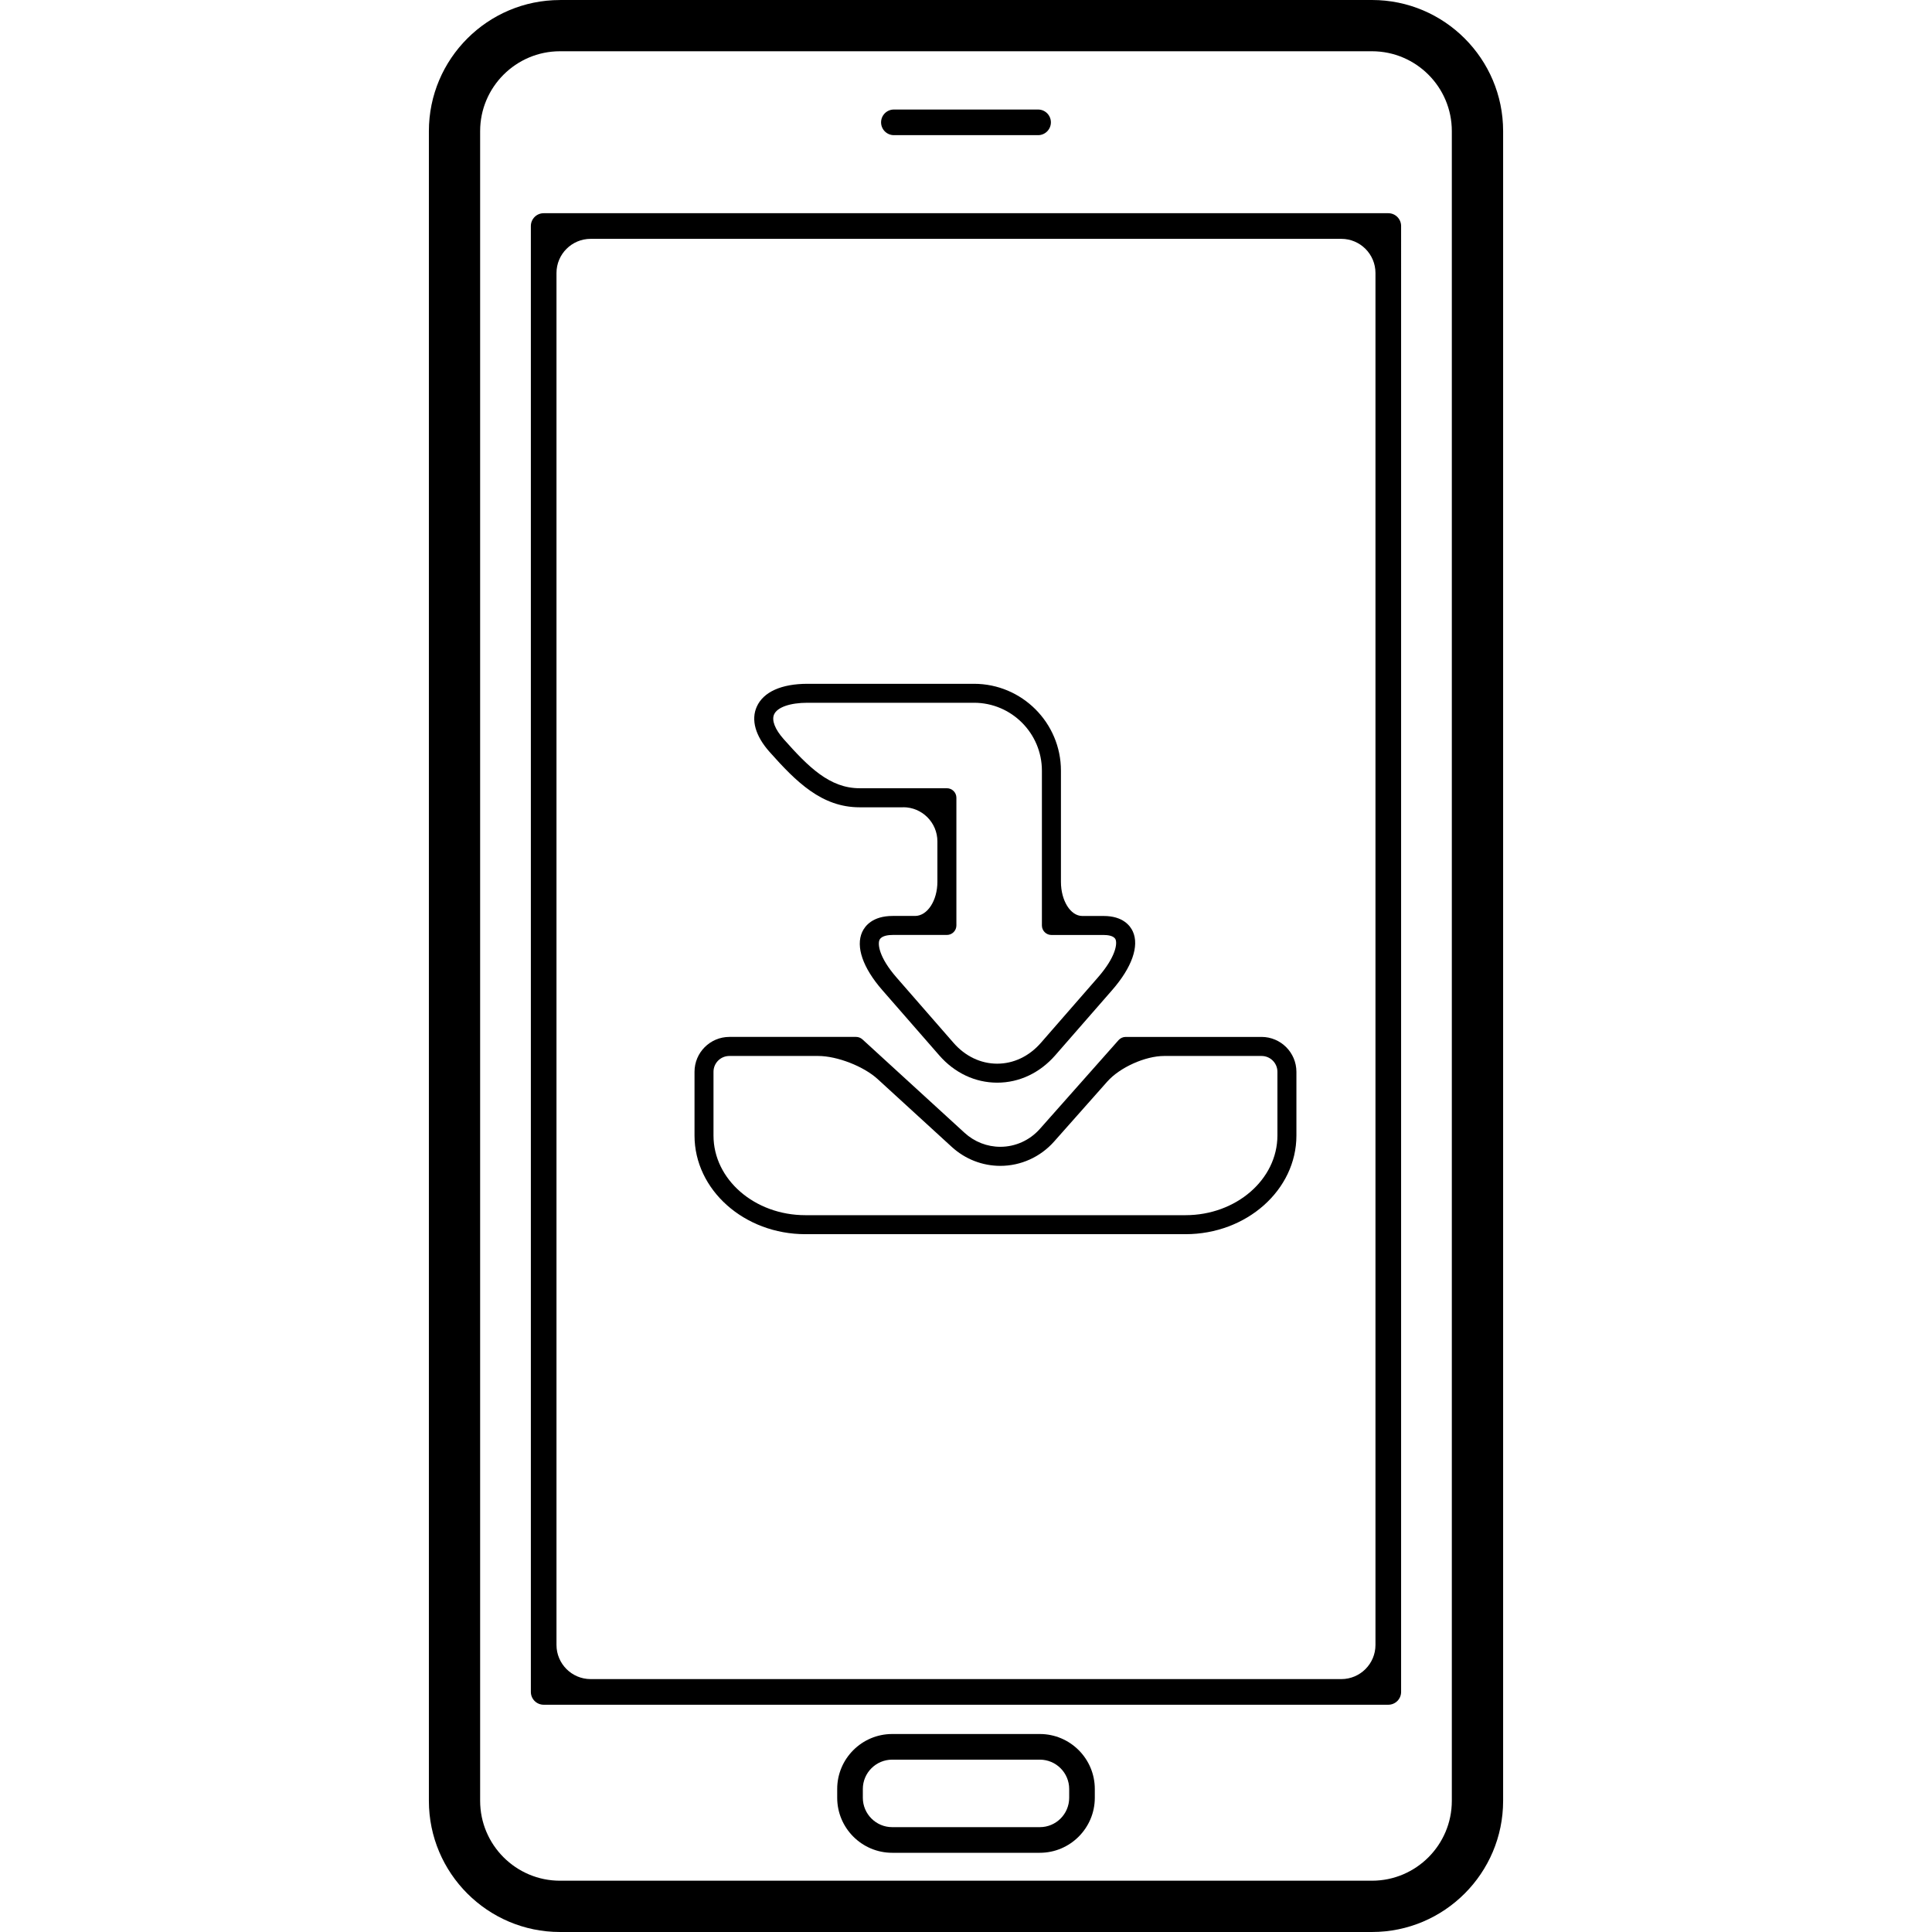
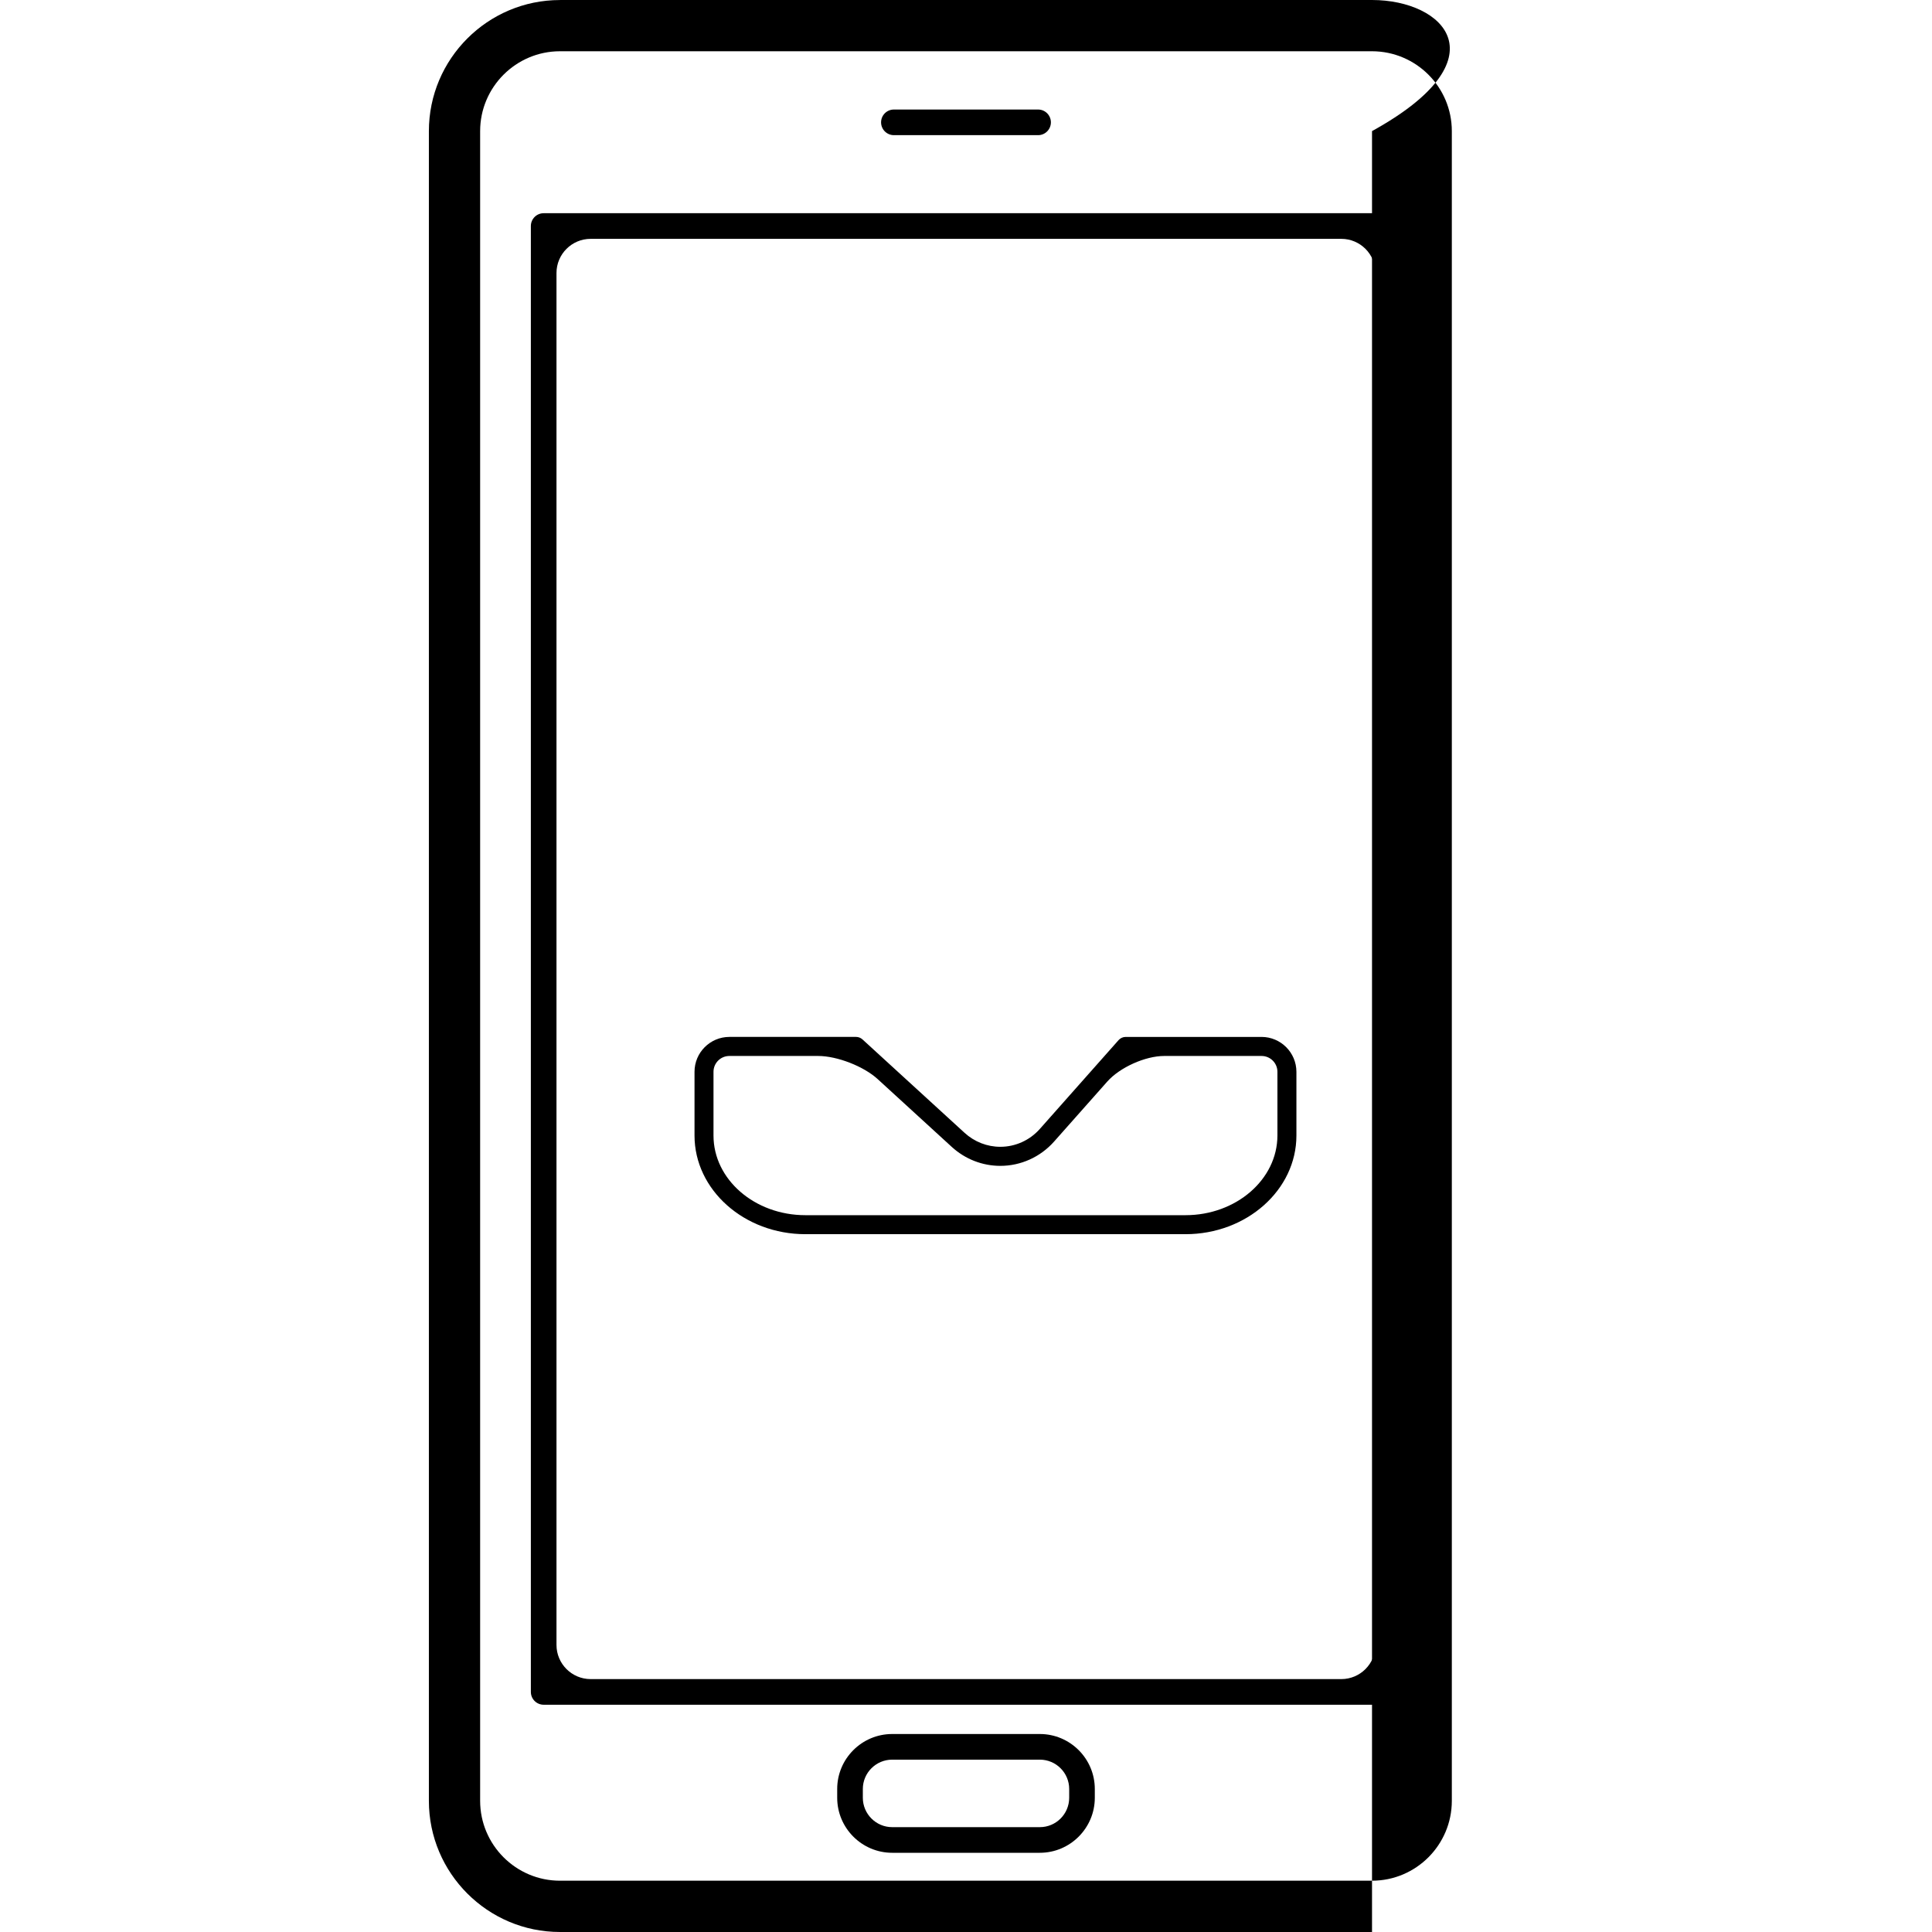
<svg xmlns="http://www.w3.org/2000/svg" version="1.1" id="Capa_1" x="0px" y="0px" width="446.613px" height="446.613px" viewBox="0 0 446.613 446.613" style="enable-background:new 0 0 446.613 446.613;" xml:space="preserve">
  <g>
    <g>
-       <path d="M129.448,0.008c-16.709,0-30.305,13.596-30.305,30.305v385.984c0,16.712,13.596,30.315,30.305,30.315h187.717    c16.712,0,30.306-13.604,30.306-30.315V30.305C347.471,13.596,333.877,0,317.165,0H129.448V0.008z M335.613,30.305v385.987    c0,10.182-8.271,18.464-18.453,18.464H129.448c-10.168,0-18.456-8.282-18.456-18.464V30.305c0-10.168,8.287-18.456,18.456-18.456    h187.717C327.352,11.857,335.613,20.137,335.613,30.305z" />
+       <path d="M129.448,0.008c-16.709,0-30.305,13.596-30.305,30.305v385.984c0,16.712,13.596,30.315,30.305,30.315h187.717    V30.305C347.471,13.596,333.877,0,317.165,0H129.448V0.008z M335.613,30.305v385.987    c0,10.182-8.271,18.464-18.453,18.464H129.448c-10.168,0-18.456-8.282-18.456-18.464V30.305c0-10.168,8.287-18.456,18.456-18.456    h187.717C327.352,11.857,335.613,20.137,335.613,30.305z" />
      <path d="M122.717,52.25v338.866c0,1.636,1.328,2.961,2.963,2.961h195.248c1.636,0,2.961-1.325,2.961-2.961V52.25    c0-1.635-1.325-2.963-2.961-2.963H125.68C124.045,49.287,122.717,50.615,122.717,52.25z M136.542,55.213h173.524    c4.362,0,7.896,3.54,7.896,7.901V380.25c0,4.361-3.534,7.901-7.896,7.901H136.542c-4.362,0-7.901-3.54-7.901-7.901V63.114    C128.641,58.752,132.18,55.213,136.542,55.213z" />
      <path d="M206.638,31.245h33.332c1.636,0,2.961-1.328,2.961-2.963c0-1.635-1.325-2.963-2.961-2.963h-33.332    c-1.635,0-2.963,1.328-2.963,2.963C203.675,29.917,205.003,31.245,206.638,31.245z" />
      <path d="M240.371,400.845h-34.126c-7.008,0-12.713,5.703-12.713,12.705v2.036c0,7.008,5.713,12.716,12.713,12.716h34.126    c7.008,0,12.71-5.713,12.71-12.716v-2.036C253.081,406.548,247.379,400.845,240.371,400.845z M247.16,415.586    c0,3.748-3.041,6.789-6.789,6.789h-34.126c-3.737,0-6.787-3.052-6.787-6.789v-2.036c0-3.737,3.057-6.779,6.787-6.779h34.126    c3.753,0,6.789,3.052,6.789,6.779V415.586z" />
-       <path d="M208.796,186.605c4.359,0,7.899,3.54,7.899,7.901v9.329c0,4.361-2.313,7.901-5.167,7.901h-5.167    c-4.662,0-6.421,2.331-7.056,3.719c-1.531,3.382,0.152,8.264,4.639,13.409l13.162,15.081c3.562,4.093,8.333,6.332,13.419,6.332    c5.088,0,9.855-2.249,13.416-6.332l13.162-15.081c4.56-5.23,6.296-10.169,4.772-13.533c-0.609-1.335-2.3-3.587-6.748-3.587    c0,0-2.209,0-4.937,0c-2.727,0-4.936-3.54-4.936-7.899v-25.685c0-11.075-9.019-20.088-20.093-20.088h-38.471    c-6.045,0-10.217,1.871-11.748,5.283c-1.376,3.057-0.325,6.771,2.948,10.453c6.231,7.008,12.093,12.812,20.83,12.812h10.075    V186.605z M178.948,165.141c0.744-1.658,3.707-2.687,7.736-2.687h38.471c8.65,0,15.698,7.041,15.698,15.699v35.787    c0,1.208,0.99,2.196,2.199,2.196h12.075c0.853,0,2.341,0.135,2.742,1.011c0.427,0.942,0.127,3.999-4.083,8.823l-13.162,15.092    c-2.717,3.118-6.307,4.824-10.105,4.824c-3.798,0-7.393-1.712-10.103-4.824l-13.162-15.092c-4.108-4.708-4.377-7.749-3.943-8.696    c0.452-0.995,2.11-1.145,3.057-1.145h12.522c1.208,0,2.196-0.988,2.196-2.196V184.41c0-1.209-0.988-2.196-2.196-2.196h-20.178    c-6.919,0-11.834-4.913-17.544-11.345C179.146,168.594,178.333,166.509,178.948,165.141z" />
      <path d="M291.618,239.701h-31.392c-0.635,0-1.225,0.27-1.646,0.736l-18.2,20.53c-2.33,2.631-5.656,4.134-9.14,4.134    c-3.052,0-5.982-1.147-8.257-3.225l-23.605-21.597c-0.411-0.371-0.932-0.579-1.485-0.579h-29.288c-4.438,0-8.056,3.61-8.056,8.059    V262.5c0,12.568,11.501,22.801,25.634,22.801h87.864c14.133,0,25.64-10.232,25.64-22.801v-14.741    C299.677,243.311,296.066,239.701,291.618,239.701z M274.048,280.909h-87.879c-11.708,0-21.233-8.257-21.233-18.408v-14.741    c0-2.016,1.643-3.655,3.664-3.655h20.541c4.362,0,10.506,2.386,13.73,5.331l17.151,15.696c3.09,2.823,7.071,4.377,11.22,4.377    c4.737,0,9.262-2.046,12.426-5.616l12.304-13.878c2.895-3.265,8.779-5.91,13.146-5.91h22.511c2.021,0,3.667,1.64,3.667,3.655    V262.5C295.284,272.647,285.758,280.909,274.048,280.909z" />
    </g>
  </g>
  <g>
</g>
  <g>
</g>
  <g>
</g>
  <g>
</g>
  <g>
</g>
  <g>
</g>
  <g>
</g>
  <g>
</g>
  <g>
</g>
  <g>
</g>
  <g>
</g>
  <g>
</g>
  <g>
</g>
  <g>
</g>
  <g>
</g>
</svg>